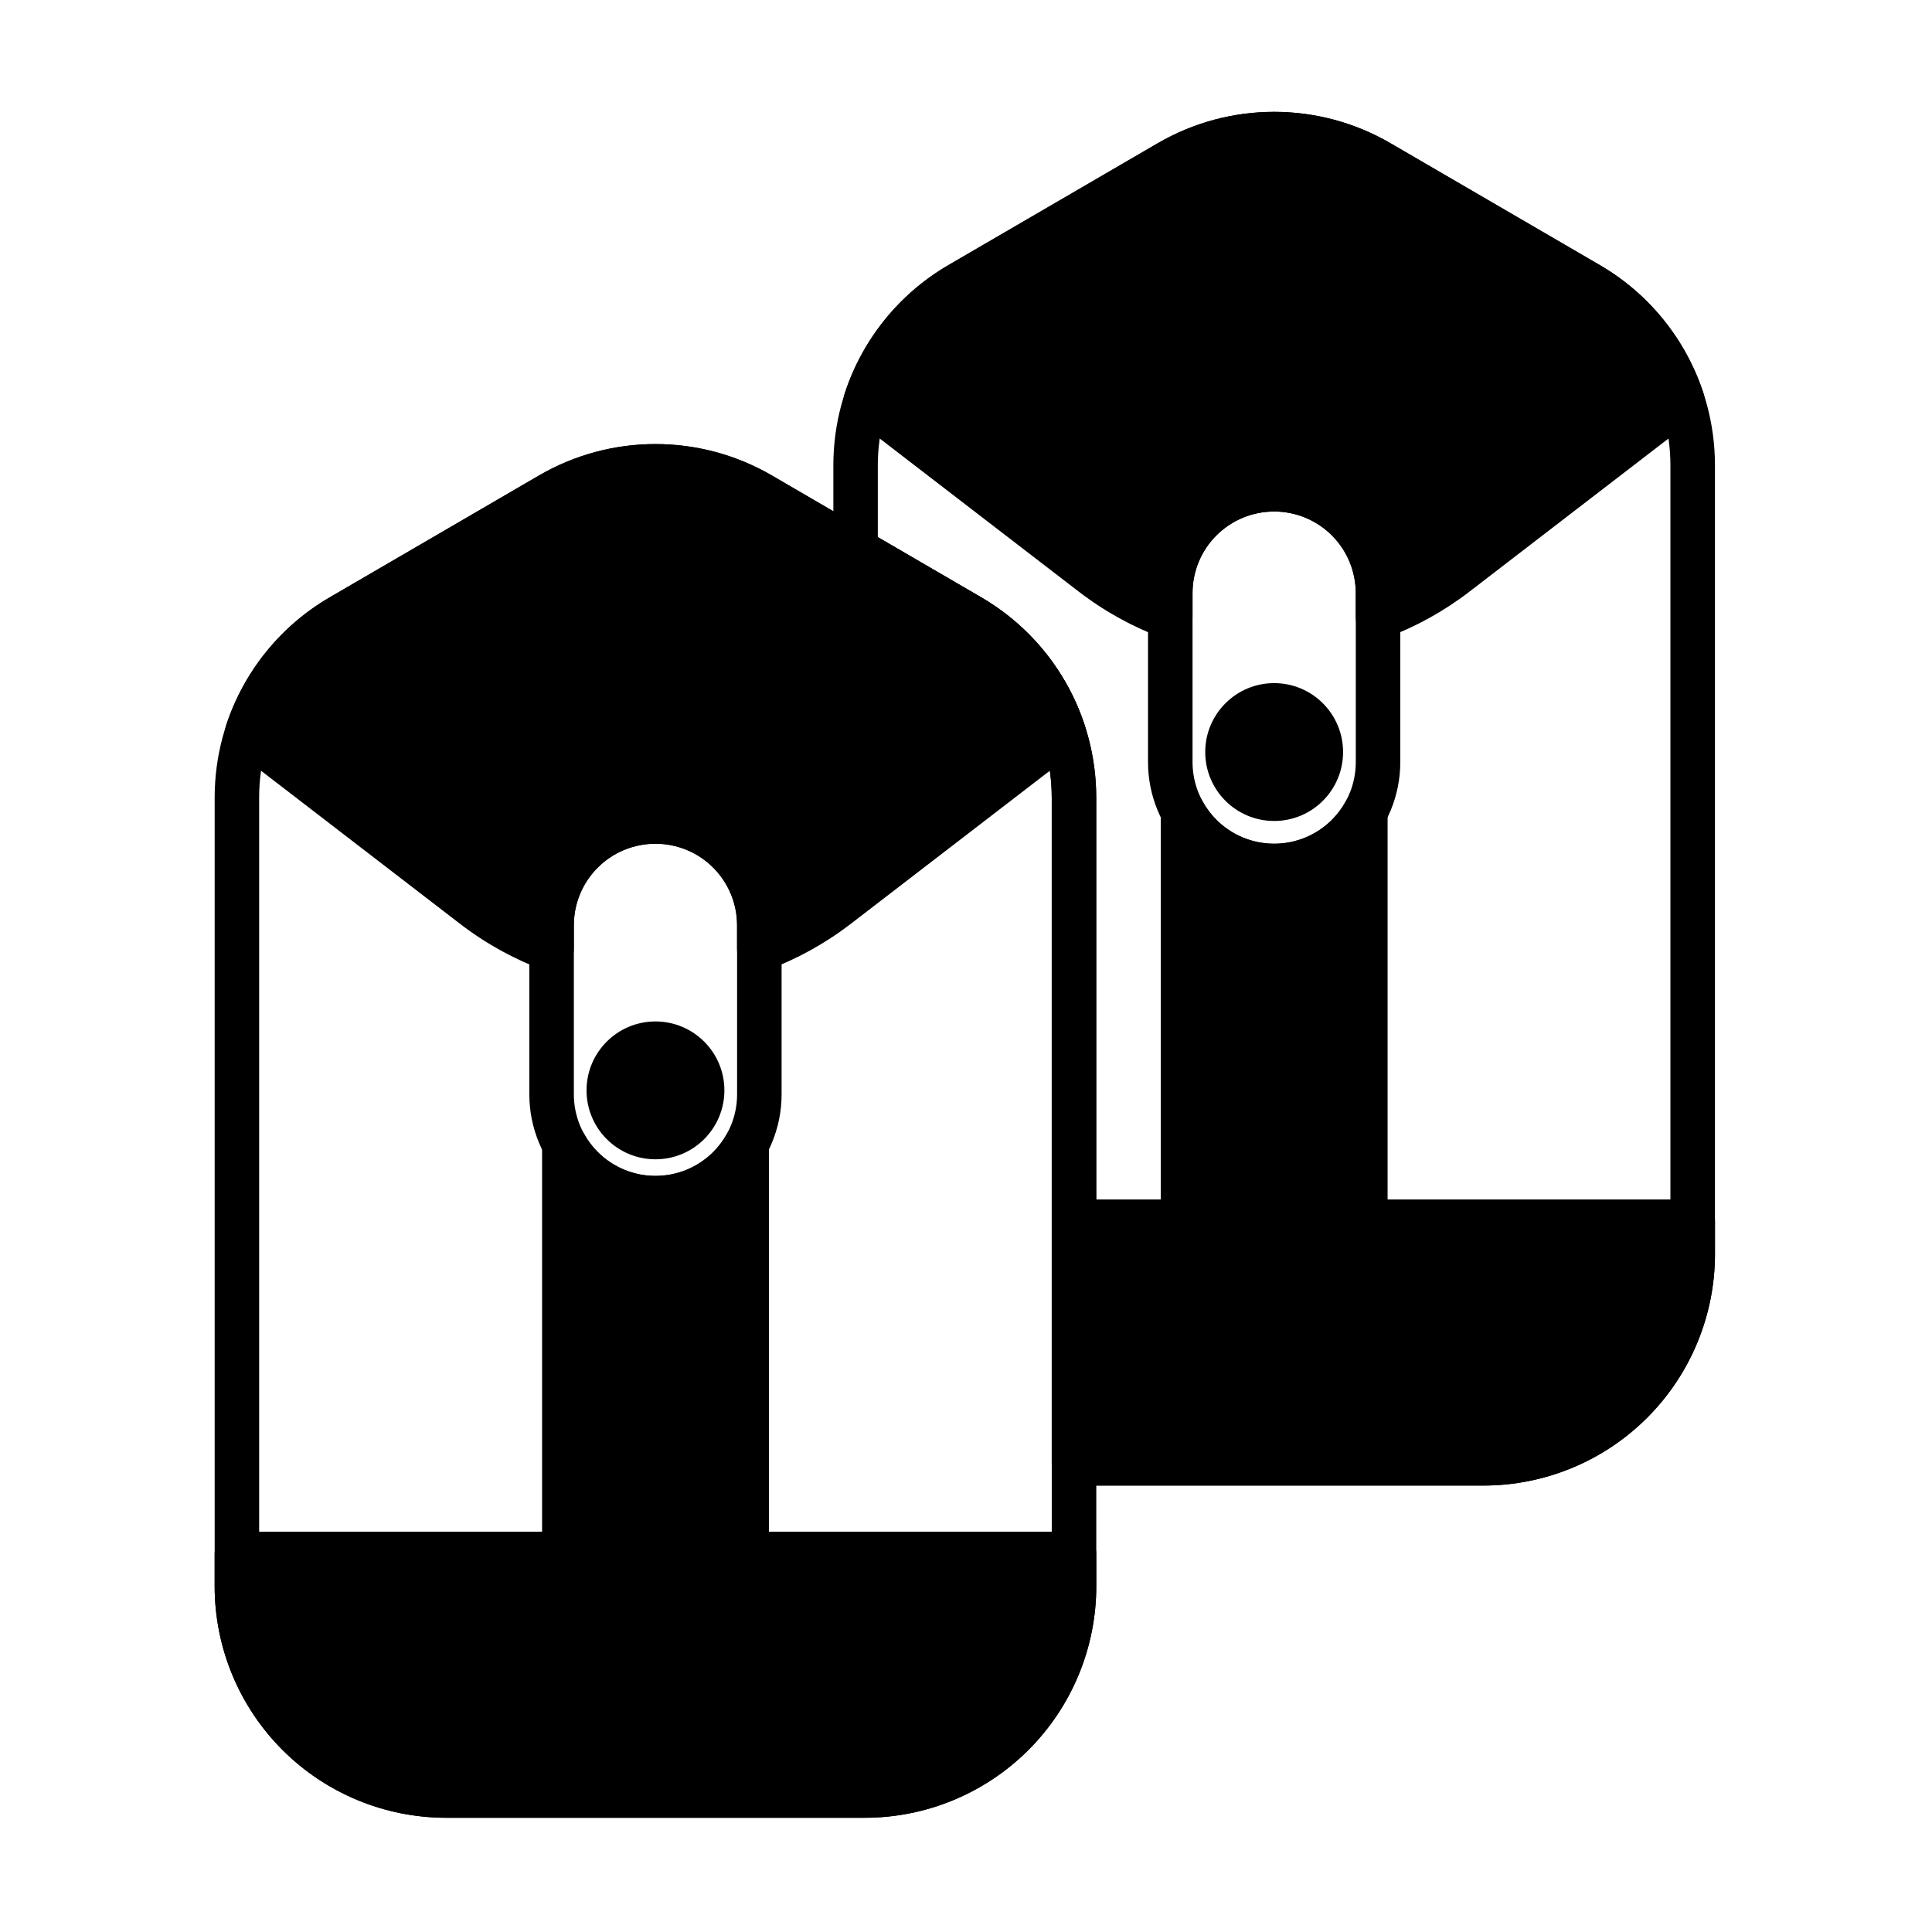
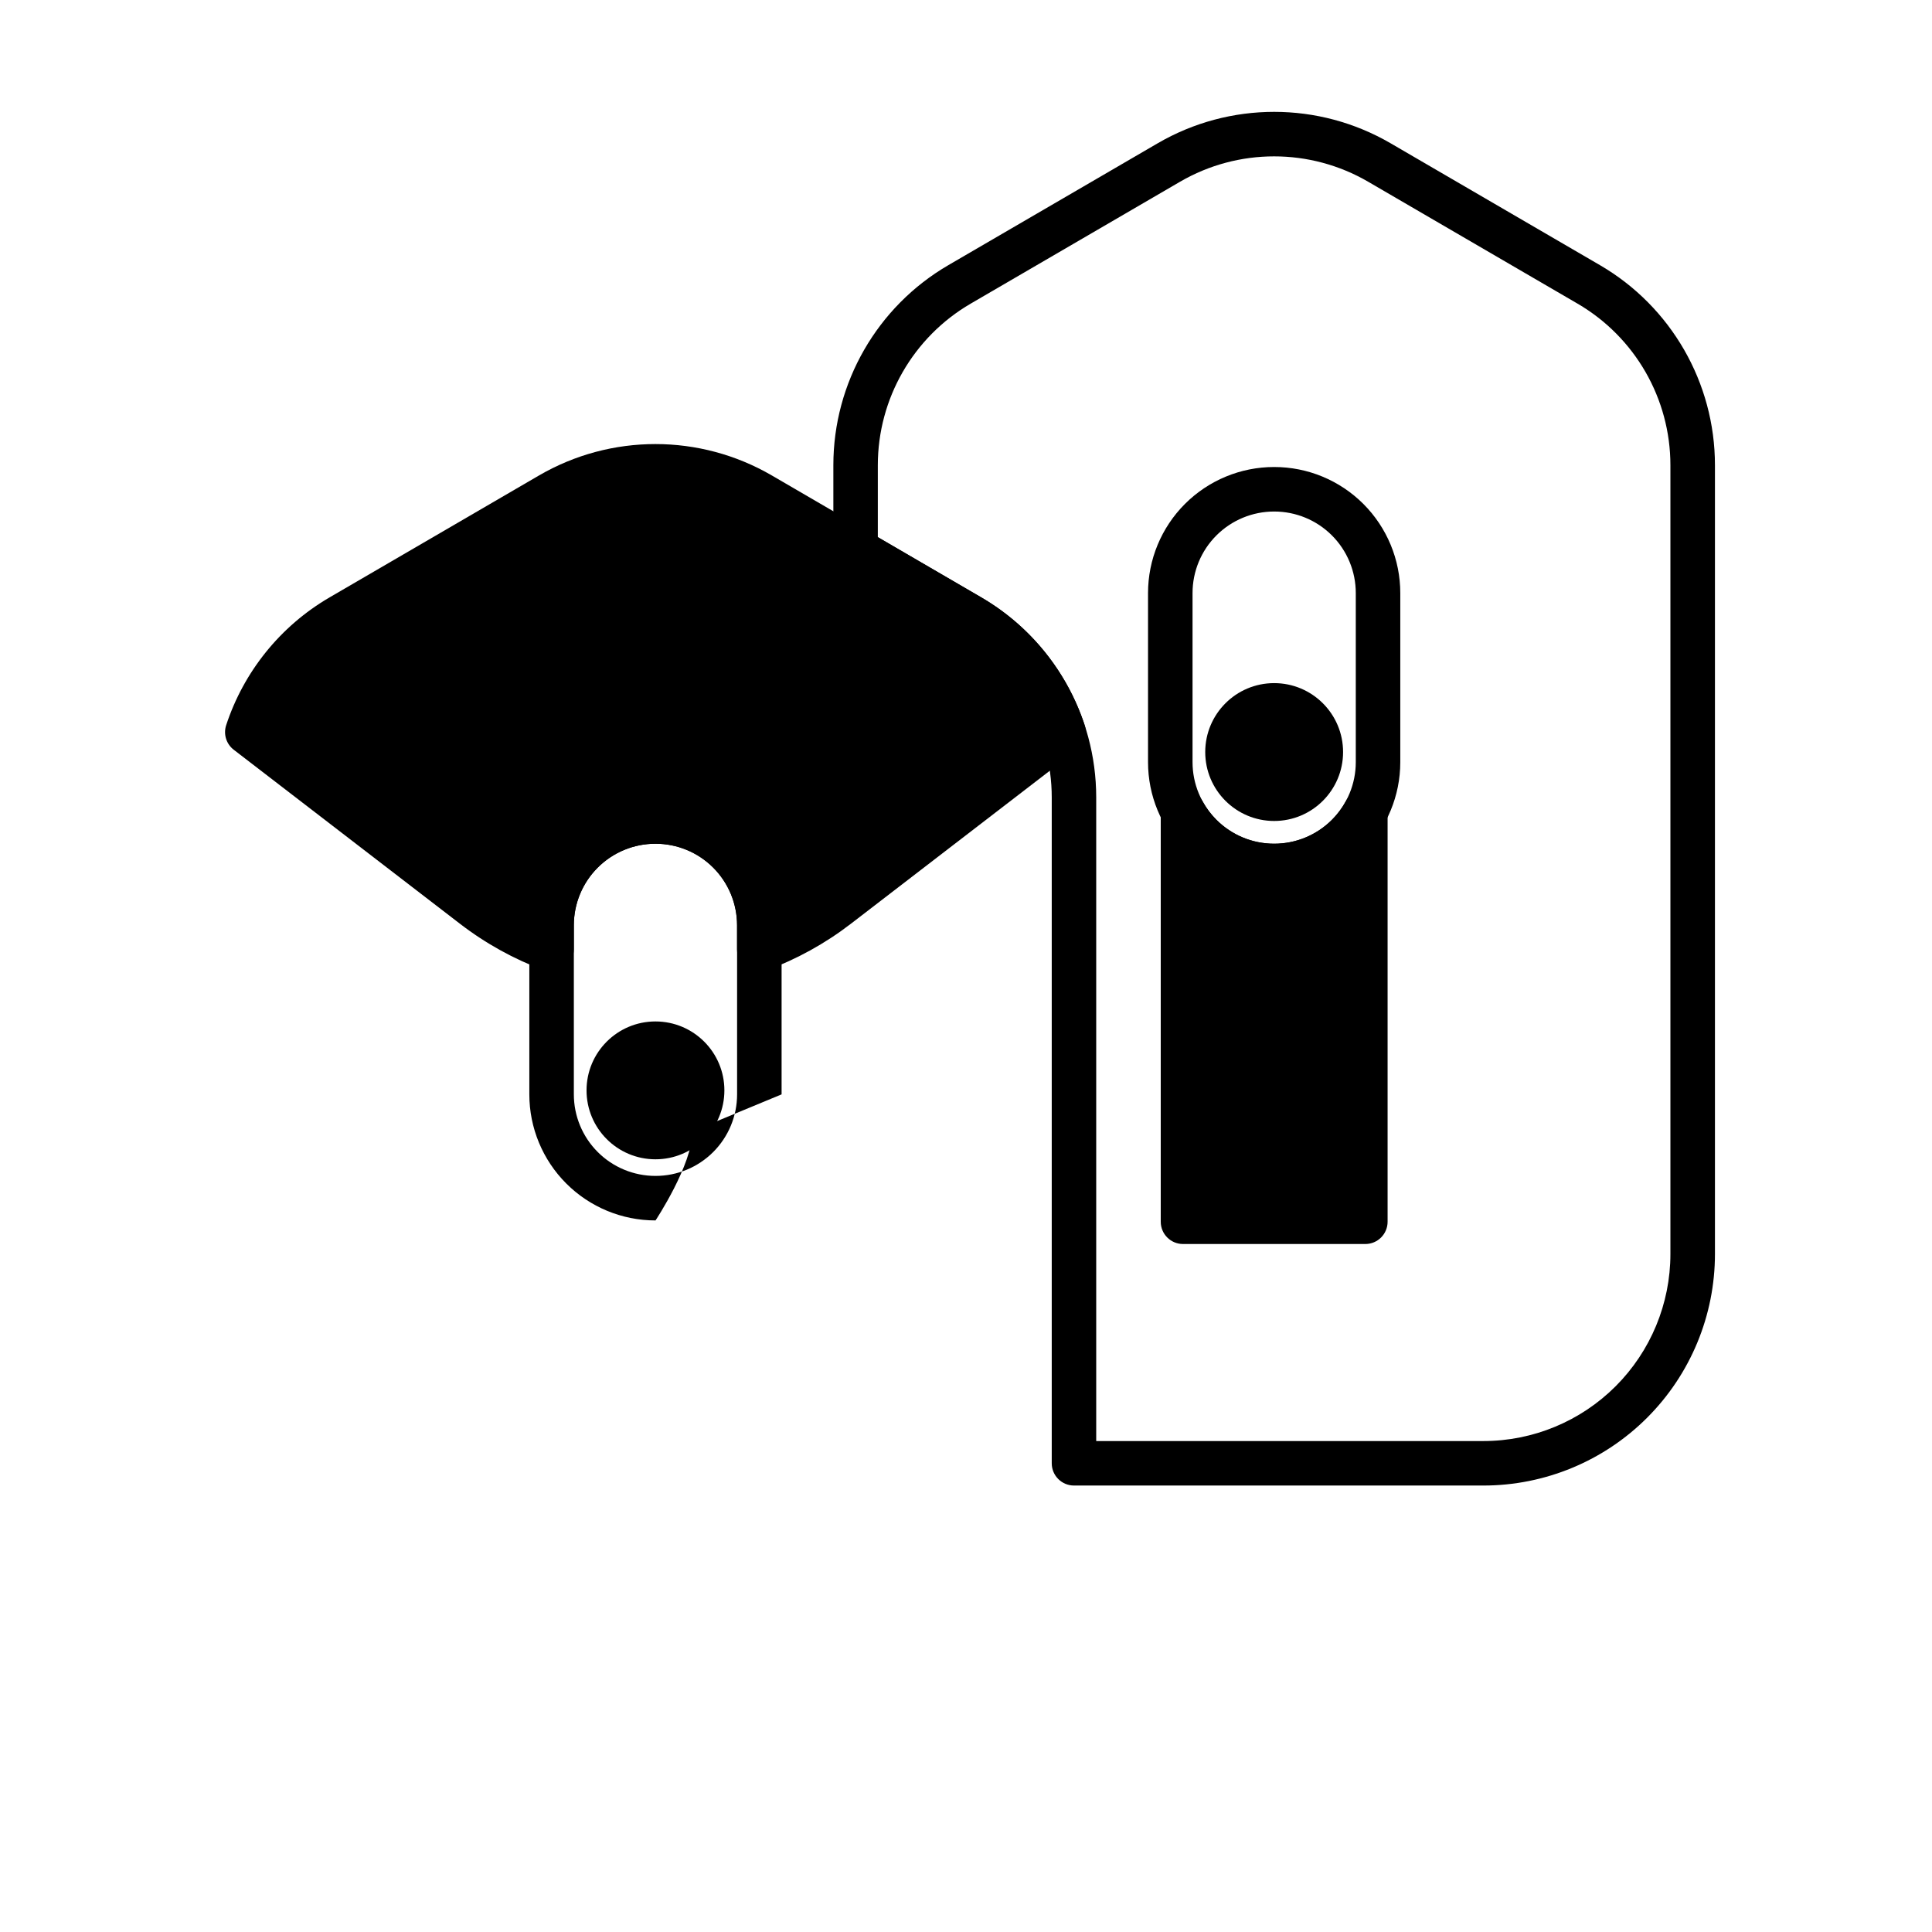
<svg xmlns="http://www.w3.org/2000/svg" fill="#000000" width="800px" height="800px" version="1.1" viewBox="144 144 512 512">
  <g fill-rule="evenodd">
-     <path d="m452.08 313.07c1.809 0.672 3.836 0.414 5.418-0.688 1.582-1.102 2.527-2.91 2.527-4.84v-6.375c0-5.731 2.277-11.23 6.332-15.281s9.551-6.328 15.281-6.328h0.039c5.734 0 11.23 2.277 15.281 6.328 4.055 4.055 6.328 9.551 6.328 15.281v6.375c0 1.93 0.945 3.738 2.531 4.84 1.586 1.102 3.609 1.359 5.418 0.688 7.836-2.906 15.336-7.012 22.227-12.312l59.938-46.105c1.984-1.523 2.789-4.137 2.008-6.516-4.621-14.059-14.254-26.207-27.422-33.875-16.906-9.844-38.492-22.41-55.461-32.289-19.082-11.109-42.66-11.109-61.742 0-16.973 9.879-38.555 22.445-55.461 32.289-13.168 7.668-22.801 19.816-27.422 33.875-0.781 2.379 0.023 4.988 2.008 6.516l59.938 46.105c6.891 5.301 14.391 9.406 22.227 12.312z" />
    <path d="m288.12 401.11c1.809 0.672 3.836 0.414 5.418-0.688 1.582-1.102 2.527-2.91 2.527-4.844v-6.375c0-5.734 2.277-11.23 6.332-15.281 4.055-4.055 9.551-6.328 15.281-6.328h0.039c5.734 0 11.23 2.277 15.281 6.328 4.055 4.055 6.328 9.551 6.328 15.281v6.375c0 1.93 0.945 3.738 2.531 4.844 1.586 1.102 3.609 1.359 5.418 0.688 7.836-2.91 15.336-7.016 22.227-12.312l59.938-46.105c1.984-1.523 2.789-4.137 2.008-6.516-4.621-14.059-14.254-26.207-27.422-33.875-16.906-9.844-38.488-22.41-55.461-32.289-19.082-11.109-42.66-11.109-61.742 0-16.973 9.879-38.555 22.445-55.461 32.289-13.168 7.668-22.801 19.816-27.422 33.875-0.781 2.379 0.023 4.988 2.008 6.516l59.938 46.105c6.891 5.301 14.391 9.406 22.227 12.312z" />
-     <path d="m434.52 355.33c0-21.84-11.609-42.035-30.484-53.023-16.906-9.844-38.488-22.41-55.461-32.289-19.082-11.109-42.66-11.109-61.742 0-16.973 9.879-38.555 22.445-55.461 32.289-18.875 10.988-30.484 31.184-30.484 53.023v209.04c0 16.273 6.465 31.879 17.973 43.387 11.508 11.508 27.113 17.973 43.387 17.973h110.92c16.273 0 31.879-6.465 43.387-17.973 11.508-11.508 17.973-27.113 17.973-43.387v-209.04zm-11.793 0v209.04c0 13.145-5.223 25.754-14.52 35.047-9.297 9.297-21.902 14.516-35.047 14.516h-110.92c-13.145 0-25.754-5.223-35.047-14.516-9.297-9.297-14.516-21.902-14.516-35.047v-209.04c0-17.645 9.379-33.957 24.625-42.832 16.906-9.844 38.488-22.41 55.457-32.289 15.414-8.973 34.461-8.973 49.875 0 16.973 9.883 38.555 22.445 55.461 32.289 15.246 8.875 24.625 25.188 24.625 42.832z" />
    <path d="m364.84 289.74c0 2.098 1.113 4.039 2.93 5.098l30.328 17.656c15.246 8.875 24.625 25.188 24.625 42.832v176.46c0 3.258 2.641 5.898 5.898 5.898h108.5c16.273 0 31.879-6.465 43.387-17.973 11.508-11.508 17.973-27.113 17.973-43.383v-209.04c0-21.84-11.609-42.035-30.484-53.023-16.906-9.844-38.492-22.41-55.461-32.289-19.082-11.109-42.66-11.109-61.742 0-16.973 9.879-38.555 22.445-55.461 32.289-18.875 10.988-30.484 31.184-30.484 53.023v22.449zm11.793-3.391v-19.059c0-17.645 9.379-33.957 24.625-42.832 16.906-9.844 38.488-22.41 55.457-32.289 15.414-8.973 34.461-8.973 49.875 0 16.973 9.879 38.555 22.445 55.461 32.289 15.246 8.879 24.625 25.191 24.625 42.832v209.04c0 13.145-5.223 25.75-14.52 35.047s-21.902 14.516-35.047 14.516h-102.6v-170.57c0-21.84-11.609-42.035-30.484-53.023l-27.398-15.953z" />
-     <path d="m351.13 434.02v-44.812c0-8.859-3.519-17.355-9.785-23.621-6.266-6.266-14.762-9.785-23.621-9.785h-0.039c-8.859 0-17.355 3.519-23.621 9.785-6.266 6.266-9.785 14.762-9.785 23.621v44.812c0 8.859 3.519 17.355 9.785 23.621s14.758 9.785 23.621 9.785h0.039c8.859 0 17.355-3.519 23.621-9.785s9.785-14.758 9.785-23.621zm-11.793-44.812v44.812c0 5.734-2.277 11.23-6.328 15.281-4.055 4.055-9.551 6.332-15.281 6.328h-0.039c-5.734 0-11.23-2.277-15.281-6.328-4.055-4.055-6.332-9.551-6.332-15.281v-44.812c0-5.734 2.277-11.23 6.332-15.281 4.055-4.055 9.551-6.328 15.281-6.328h0.039c5.734 0 11.23 2.277 15.281 6.328 4.055 4.055 6.328 9.551 6.328 15.281z" />
-     <path d="m434.52 555.81c0-3.258-2.641-5.898-5.898-5.898h-221.84c-3.258 0-5.898 2.641-5.898 5.898v8.555c0 16.273 6.465 31.879 17.973 43.387s27.113 17.973 43.387 17.973h110.92c16.273 0 31.879-6.465 43.387-17.973 11.508-11.508 17.973-27.113 17.973-43.387v-8.555z" />
-     <path d="m287.65 555.81c0 3.258 2.641 5.898 5.898 5.898h48.324c3.258 0 5.898-2.641 5.898-5.898v-108.61c0-2.695-1.828-5.047-4.438-5.715-2.613-0.668-5.344 0.523-6.633 2.887-0.98 1.793-2.215 3.453-3.684 4.922-4.055 4.055-9.551 6.332-15.281 6.328h-0.039c-5.734 0-11.23-2.277-15.281-6.328-1.469-1.469-2.707-3.129-3.684-4.922-1.293-2.363-4.023-3.555-6.633-2.887s-4.438 3.019-4.438 5.715v108.61z" />
-     <path d="m428.63 461.88c-3.258 0-5.898 2.641-5.898 5.898v64.016c0 3.258 2.641 5.898 5.898 5.898h108.5c16.273 0 31.879-6.465 43.387-17.973 11.508-11.508 17.973-27.113 17.973-43.383v-8.555c0-3.258-2.641-5.898-5.898-5.898h-163.96z" />
+     <path d="m351.13 434.02v-44.812c0-8.859-3.519-17.355-9.785-23.621-6.266-6.266-14.762-9.785-23.621-9.785h-0.039c-8.859 0-17.355 3.519-23.621 9.785-6.266 6.266-9.785 14.762-9.785 23.621v44.812c0 8.859 3.519 17.355 9.785 23.621s14.758 9.785 23.621 9.785h0.039s9.785-14.758 9.785-23.621zm-11.793-44.812v44.812c0 5.734-2.277 11.23-6.328 15.281-4.055 4.055-9.551 6.332-15.281 6.328h-0.039c-5.734 0-11.23-2.277-15.281-6.328-4.055-4.055-6.332-9.551-6.332-15.281v-44.812c0-5.734 2.277-11.23 6.332-15.281 4.055-4.055 9.551-6.328 15.281-6.328h0.039c5.734 0 11.23 2.277 15.281 6.328 4.055 4.055 6.328 9.551 6.328 15.281z" />
    <path d="m515.09 345.98v-44.812c0-8.859-3.519-17.355-9.785-23.621s-14.762-9.785-23.621-9.785h-0.039c-8.859 0-17.355 3.519-23.621 9.785s-9.785 14.762-9.785 23.621v44.812c0 8.859 3.519 17.355 9.785 23.621s14.758 9.785 23.621 9.785h0.039c8.859 0 17.355-3.519 23.621-9.785s9.785-14.762 9.785-23.621zm-11.793-44.812v44.812c0 5.731-2.277 11.227-6.328 15.281-4.055 4.055-9.551 6.332-15.281 6.332h-0.039c-5.734 0-11.23-2.277-15.281-6.332-4.055-4.055-6.332-9.551-6.332-15.281v-44.812c0-5.734 2.277-11.23 6.332-15.281 4.055-4.051 9.551-6.328 15.281-6.328h0.039c5.734 0 11.23 2.277 15.281 6.328 4.055 4.055 6.328 9.551 6.328 15.281z" />
    <path d="m462.68 356.34c-1.293-2.367-4.023-3.555-6.633-2.887s-4.438 3.016-4.438 5.715v108.61c0 3.254 2.641 5.898 5.898 5.898h48.324c3.258 0 5.898-2.641 5.898-5.898v-108.61c0-2.695-1.828-5.047-4.438-5.715-2.613-0.668-5.344 0.52-6.633 2.887-0.98 1.793-2.215 3.453-3.684 4.922-4.055 4.055-9.551 6.332-15.281 6.332h-0.039c-5.734 0-11.23-2.277-15.281-6.332-1.469-1.469-2.707-3.129-3.684-4.922z" />
    <path d="m499.93 343.3c0 10.086-8.176 18.266-18.266 18.266-10.086 0-18.266-8.18-18.266-18.266 0-10.09 8.18-18.266 18.266-18.266 10.09 0 18.266 8.176 18.266 18.266" />
    <path d="m335.97 432.96c0 10.09-8.18 18.266-18.266 18.266-10.09 0-18.266-8.176-18.266-18.266 0-10.086 8.176-18.266 18.266-18.266 10.086 0 18.266 8.18 18.266 18.266" />
  </g>
</svg>